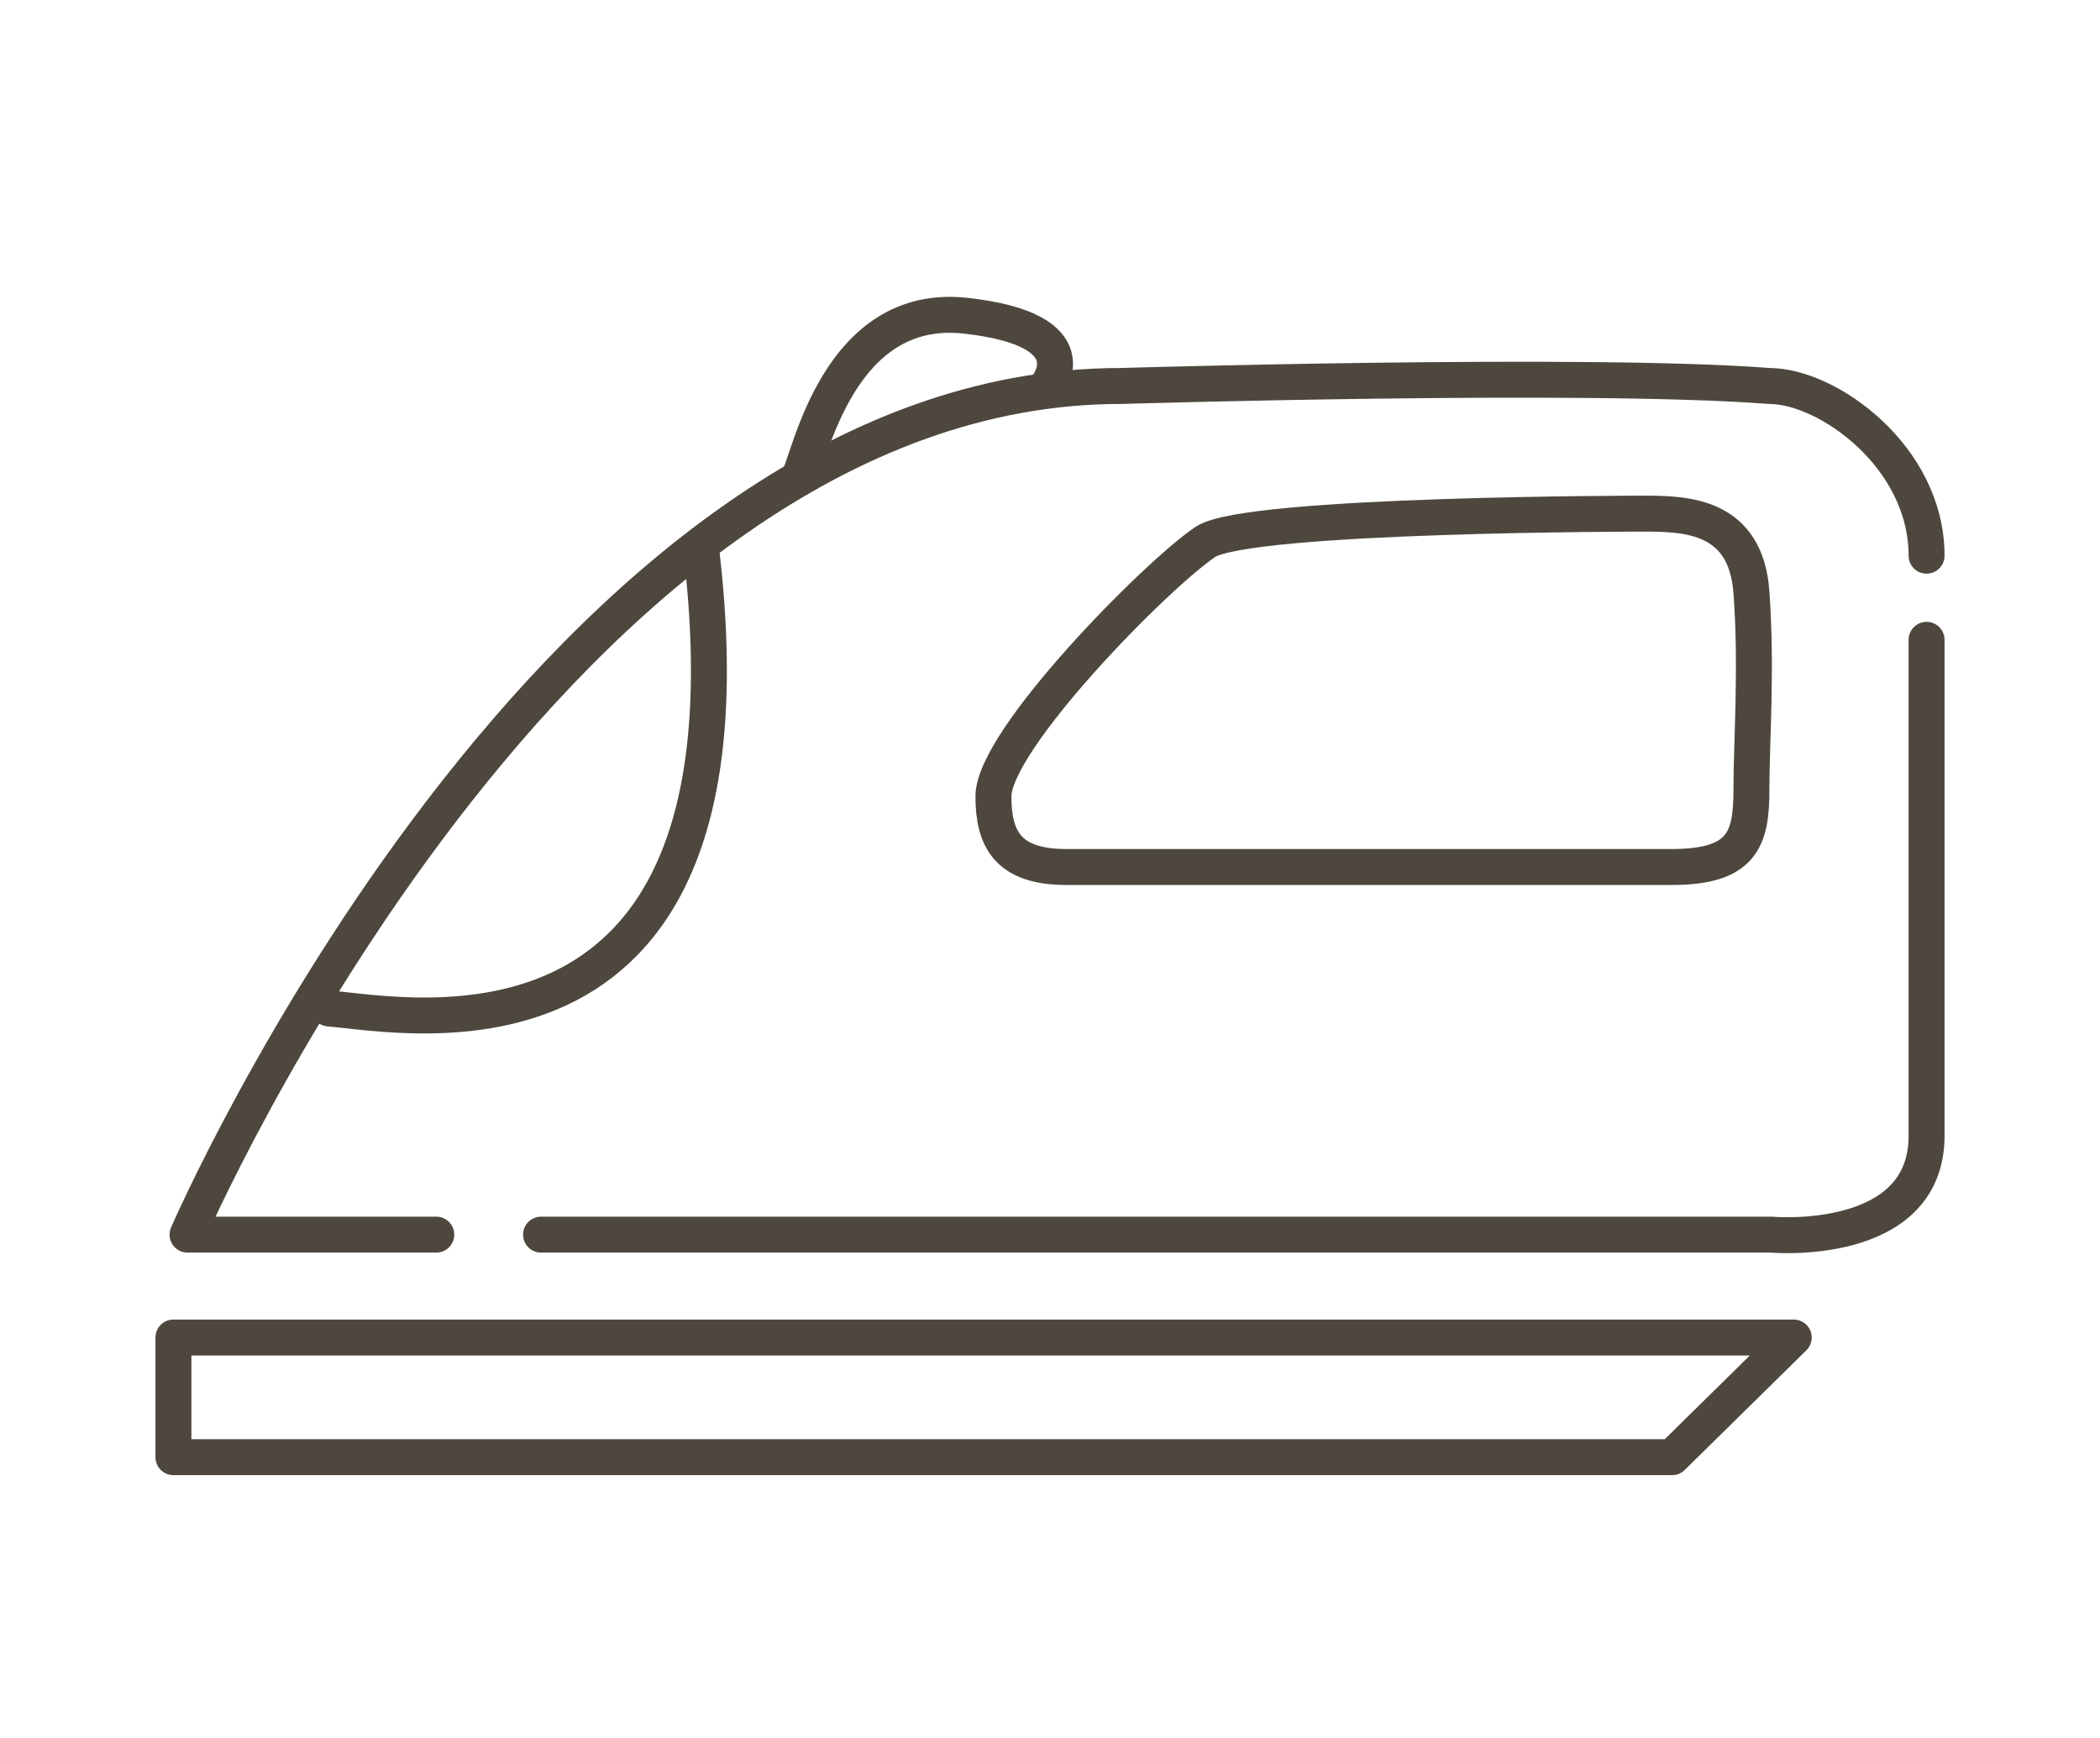
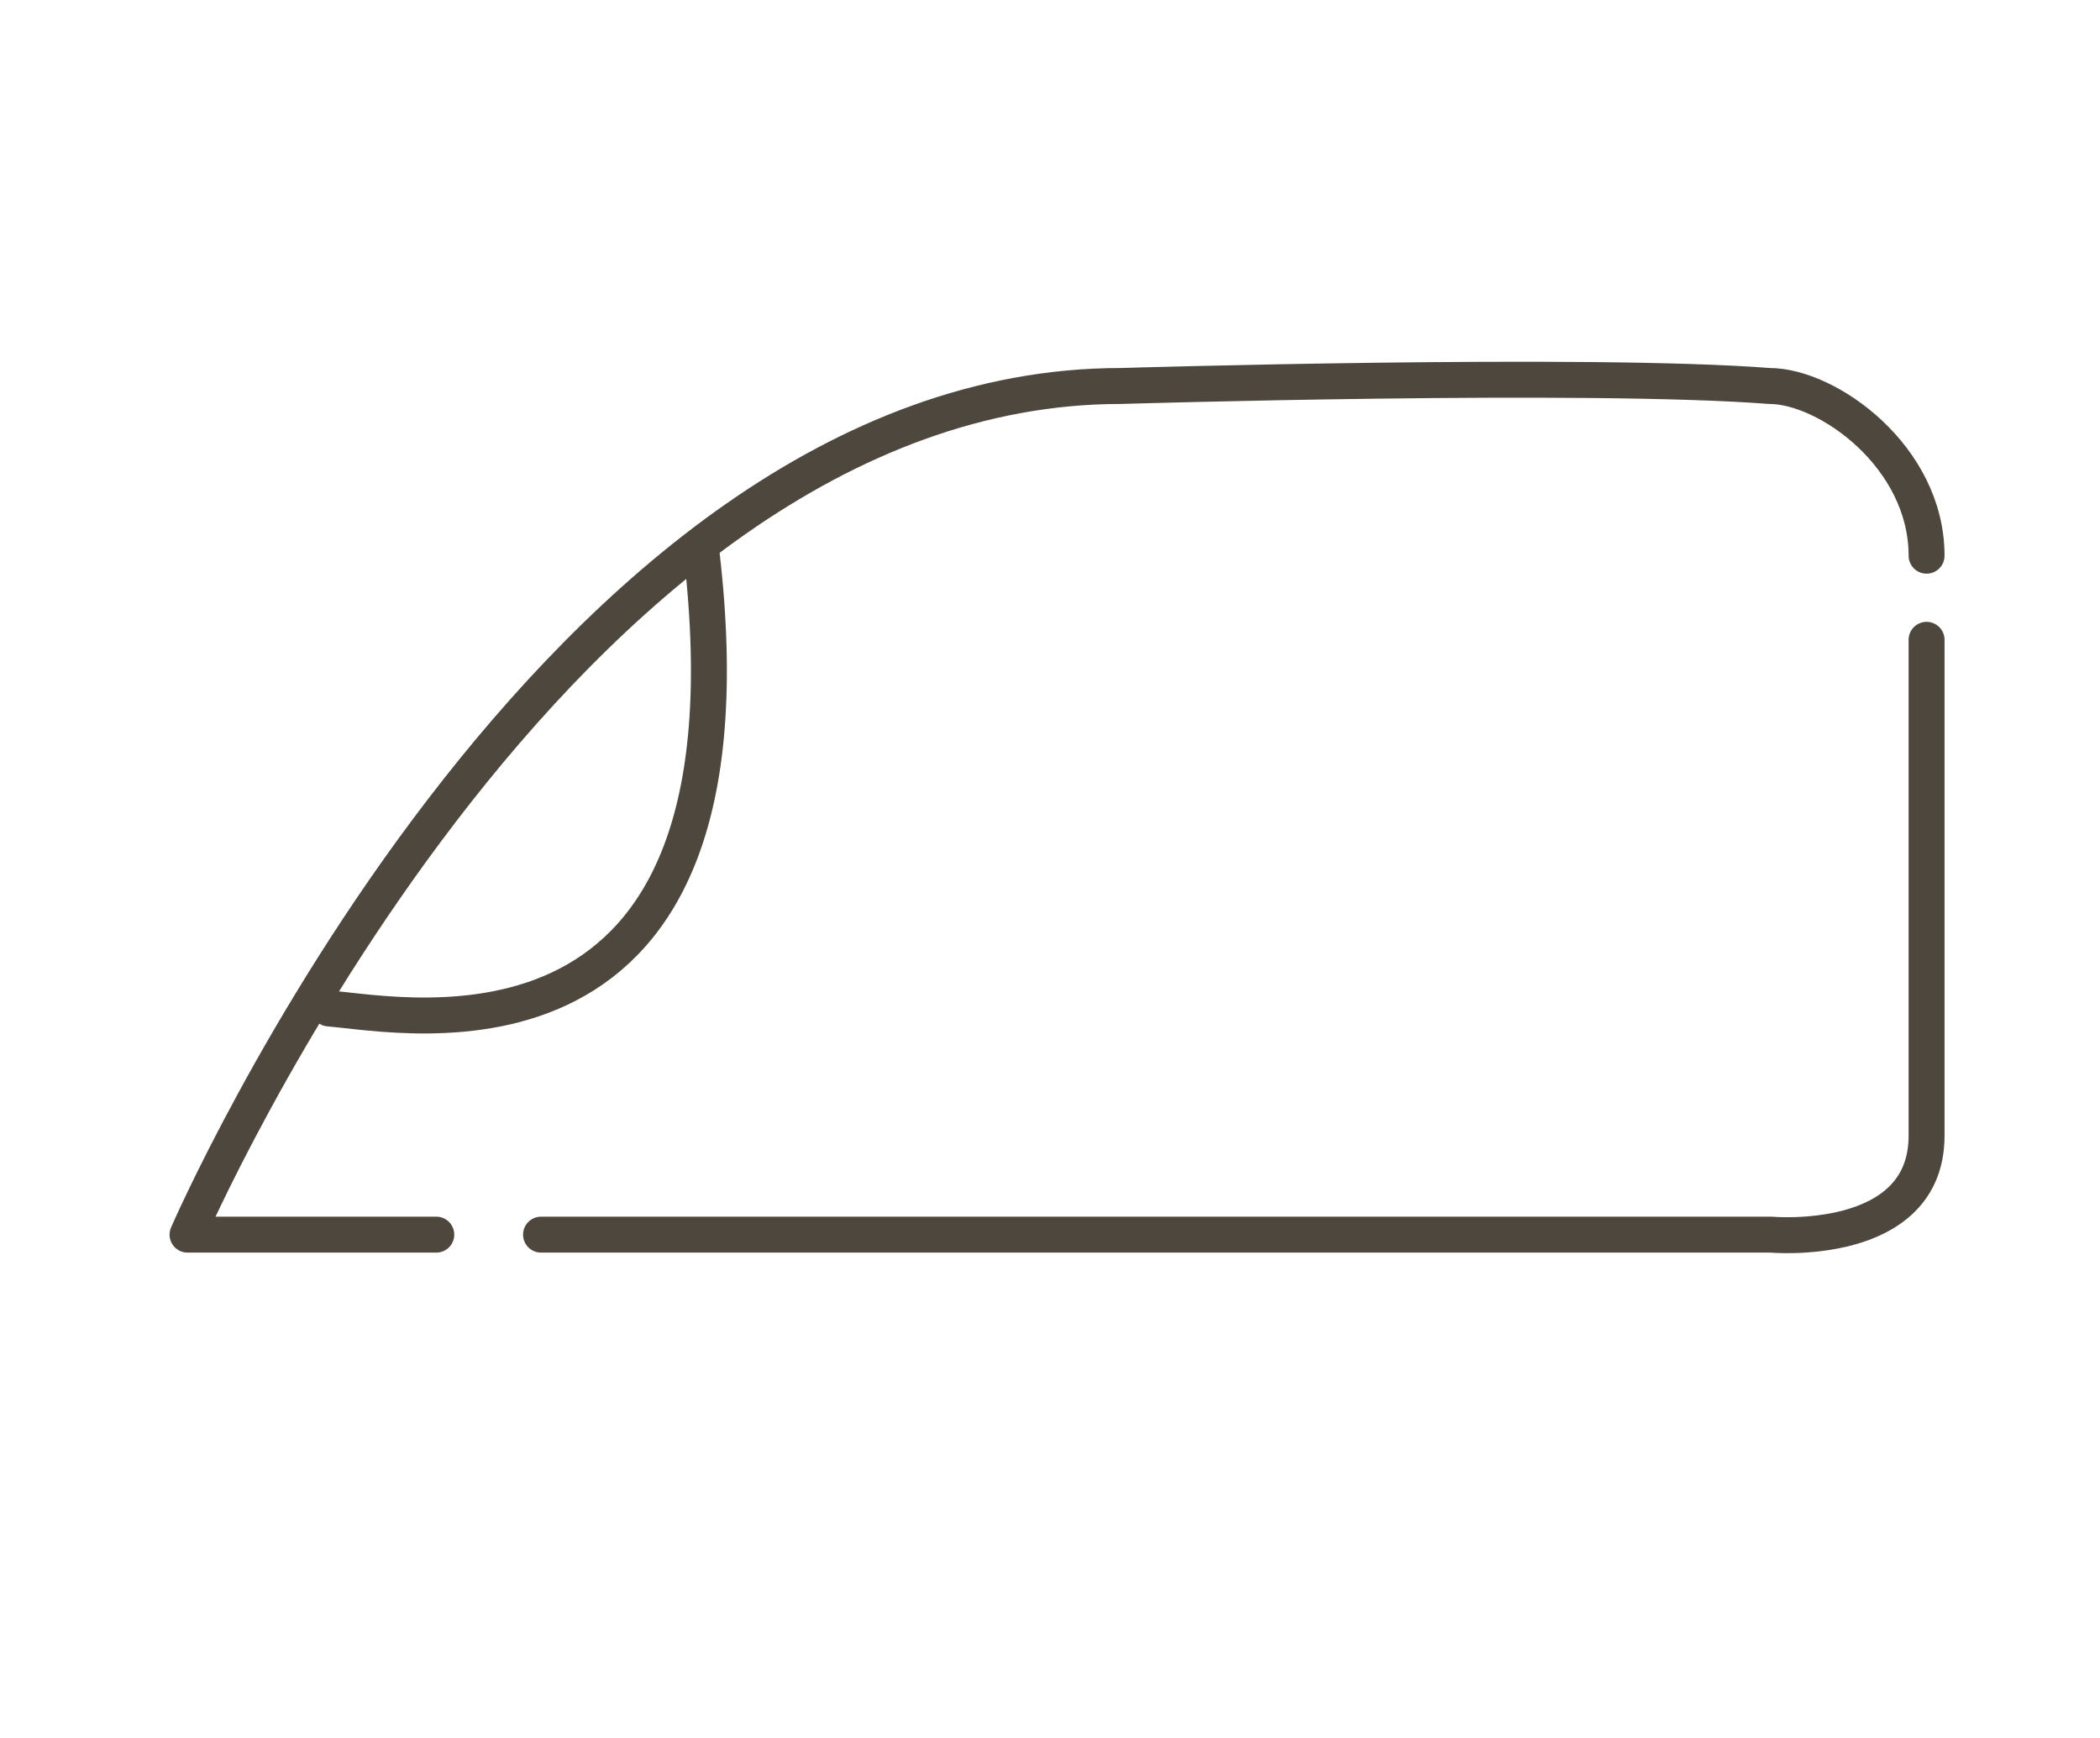
<svg xmlns="http://www.w3.org/2000/svg" viewBox="0 0 157.78 130.58">
  <defs>
    <style>.cls-1{fill:#fff;opacity:0;}.cls-2{fill:none;stroke:#4d473e;stroke-linecap:round;stroke-linejoin:round;stroke-width:2.7px;}</style>
  </defs>
  <g id="レイヤー_2" data-name="レイヤー 2">
    <g id="アイロン">
-       <rect class="cls-1" width="157.78" height="130.58" />
      <path class="cls-2" d="M32.78,92.76H14.09S41.71,29,84.2,29c0,0,35.05-1.06,48.75,0,4.36,0,11.8,5.31,11.8,12.75" />
      <path class="cls-2" d="M144.75,48.07V85.33c0,8.49-11.69,7.43-11.69,7.43H40.65" />
-       <polygon class="cls-2" points="13.03 100.49 13.03 109.48 125.63 109.48 134.77 100.49 13.03 100.49" />
-       <path class="cls-2" d="M123.5,38.59c3.19,0,7.67.12,8.09,5.9s0,11.14,0,14.84-.65,5.81-6,5.81H80.13c-4.43,0-5.49-2.12-5.49-5.31,0-4.25,12.29-16.69,15.93-19.12C93.76,38.59,123.5,38.59,123.5,38.59Z" />
      <path class="cls-2" d="M24.72,75.77c5.85.47,32.67,6.11,28-34.13" />
-       <path class="cls-2" d="M60,35.94c.86-1.6,3-13.28,12.55-12.22S78.67,29,78.67,29" />
    </g>
  </g>
</svg>